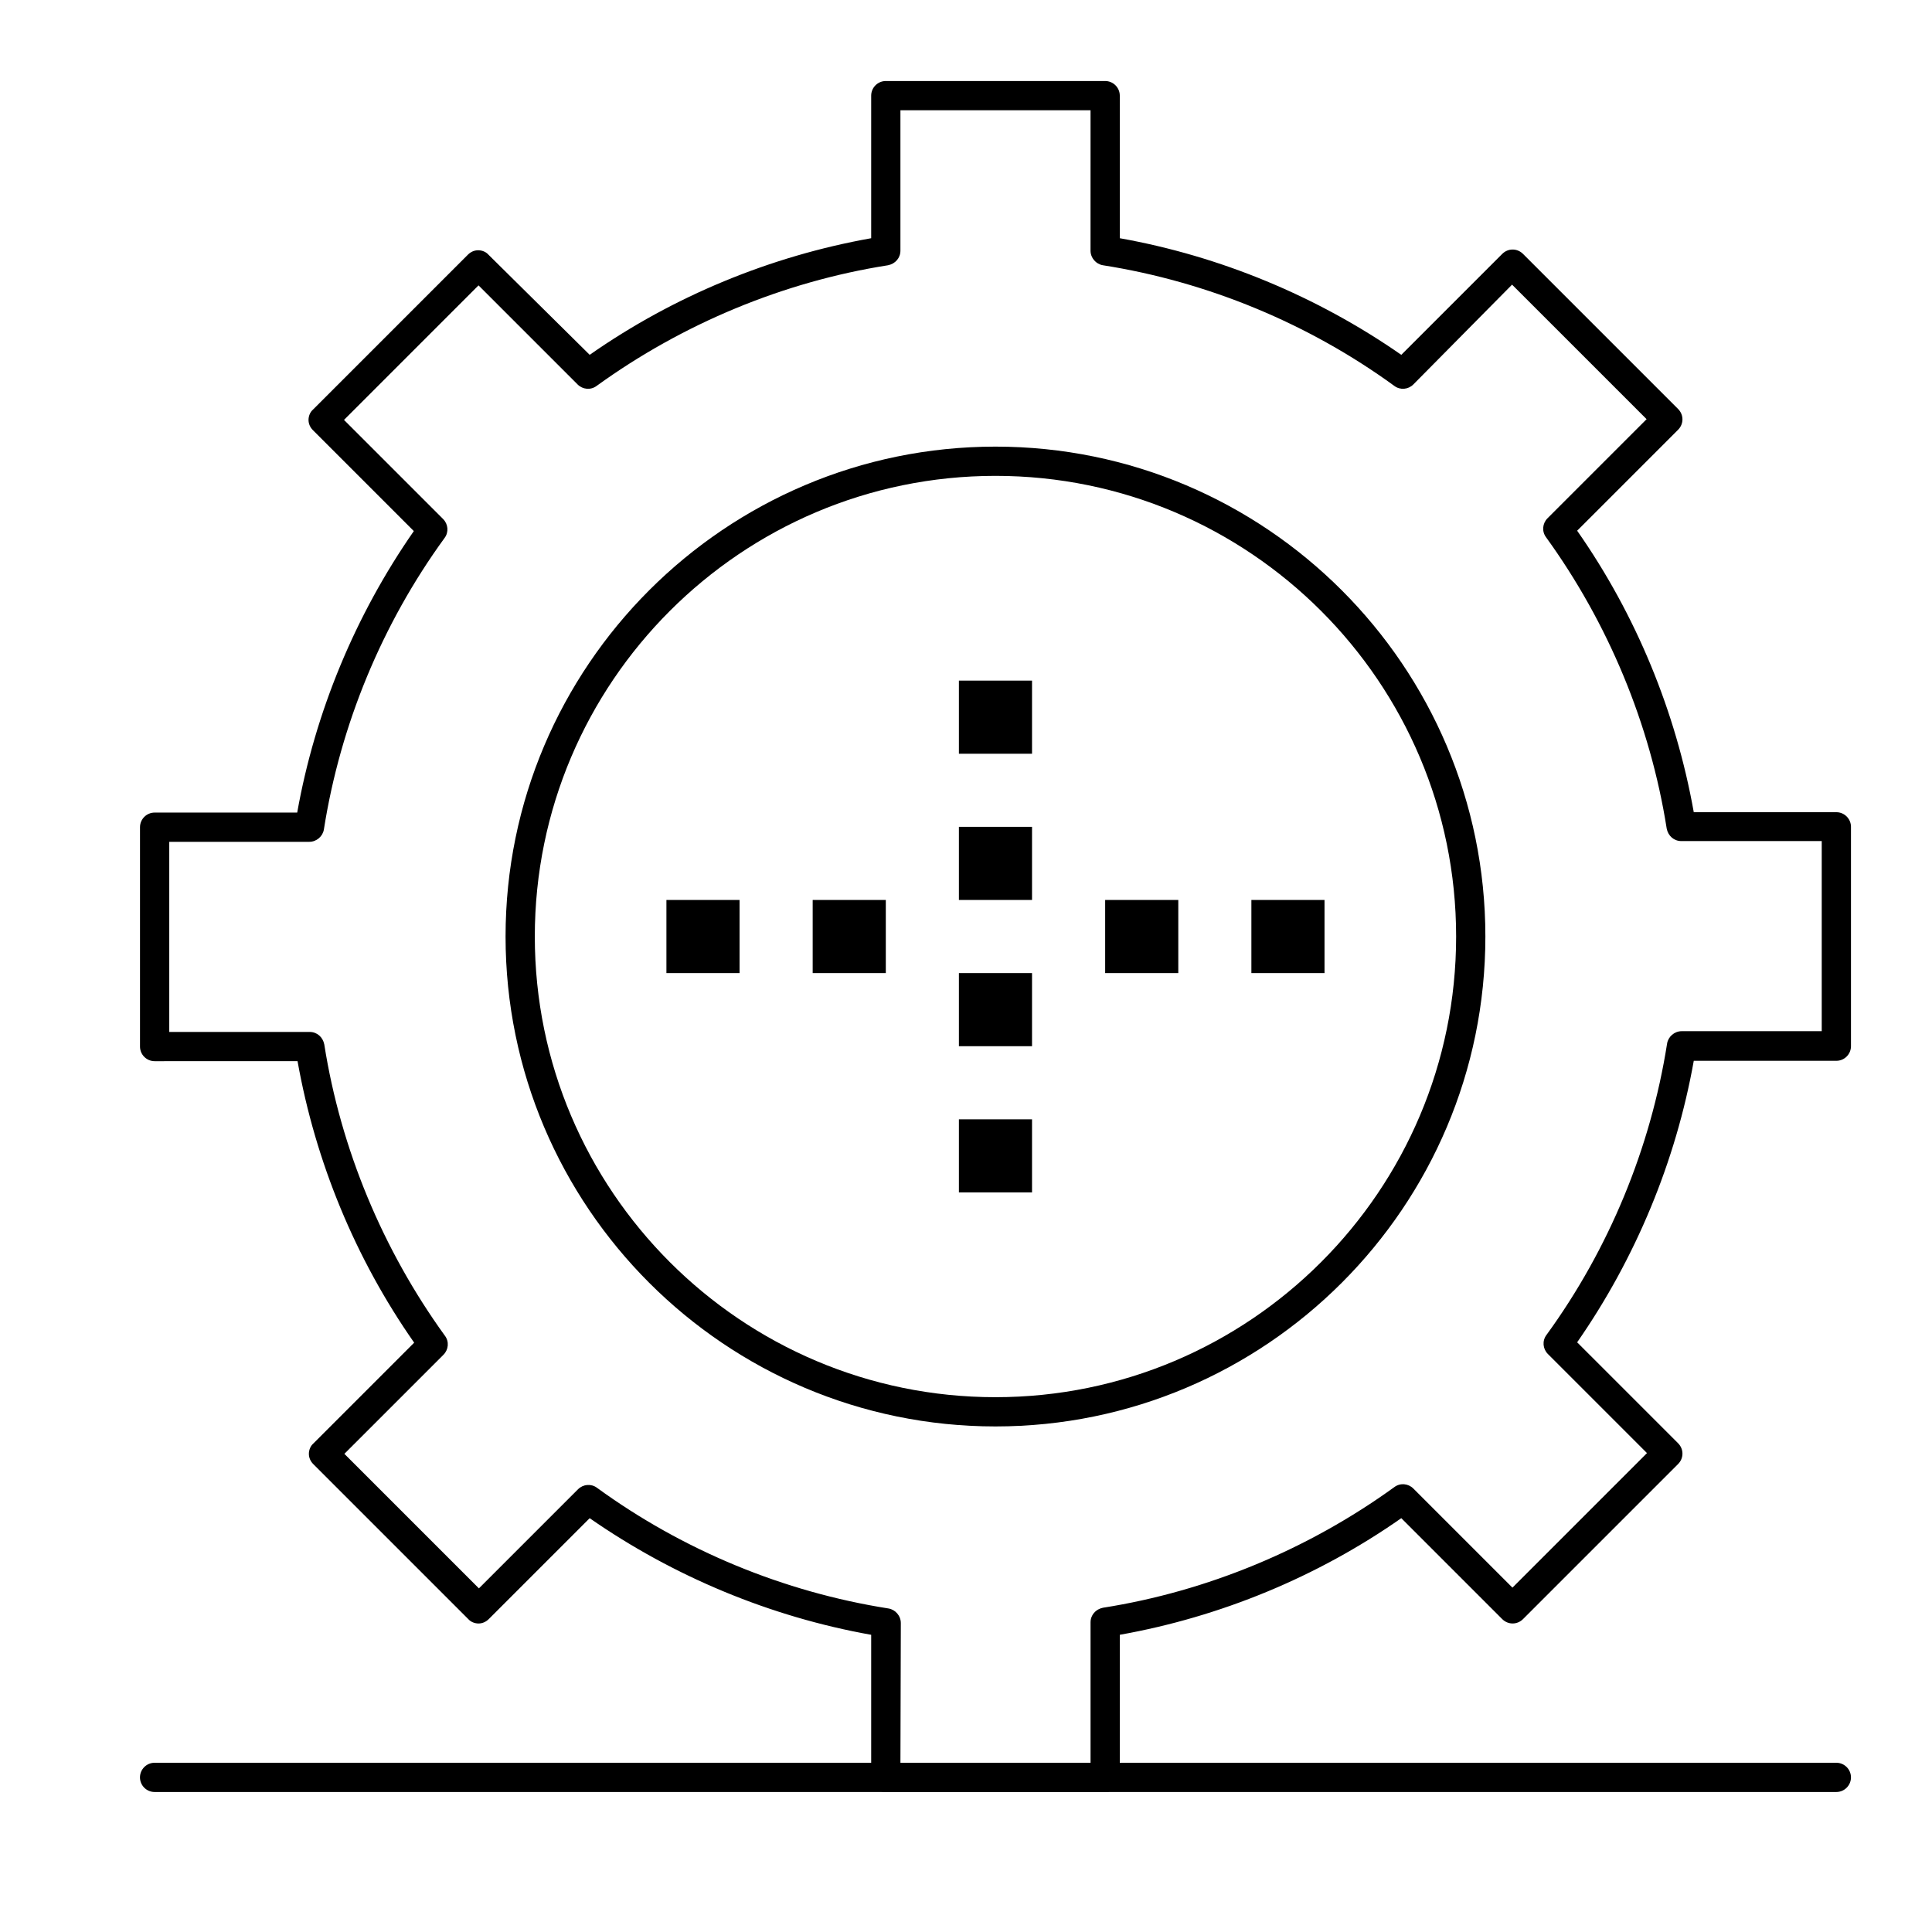
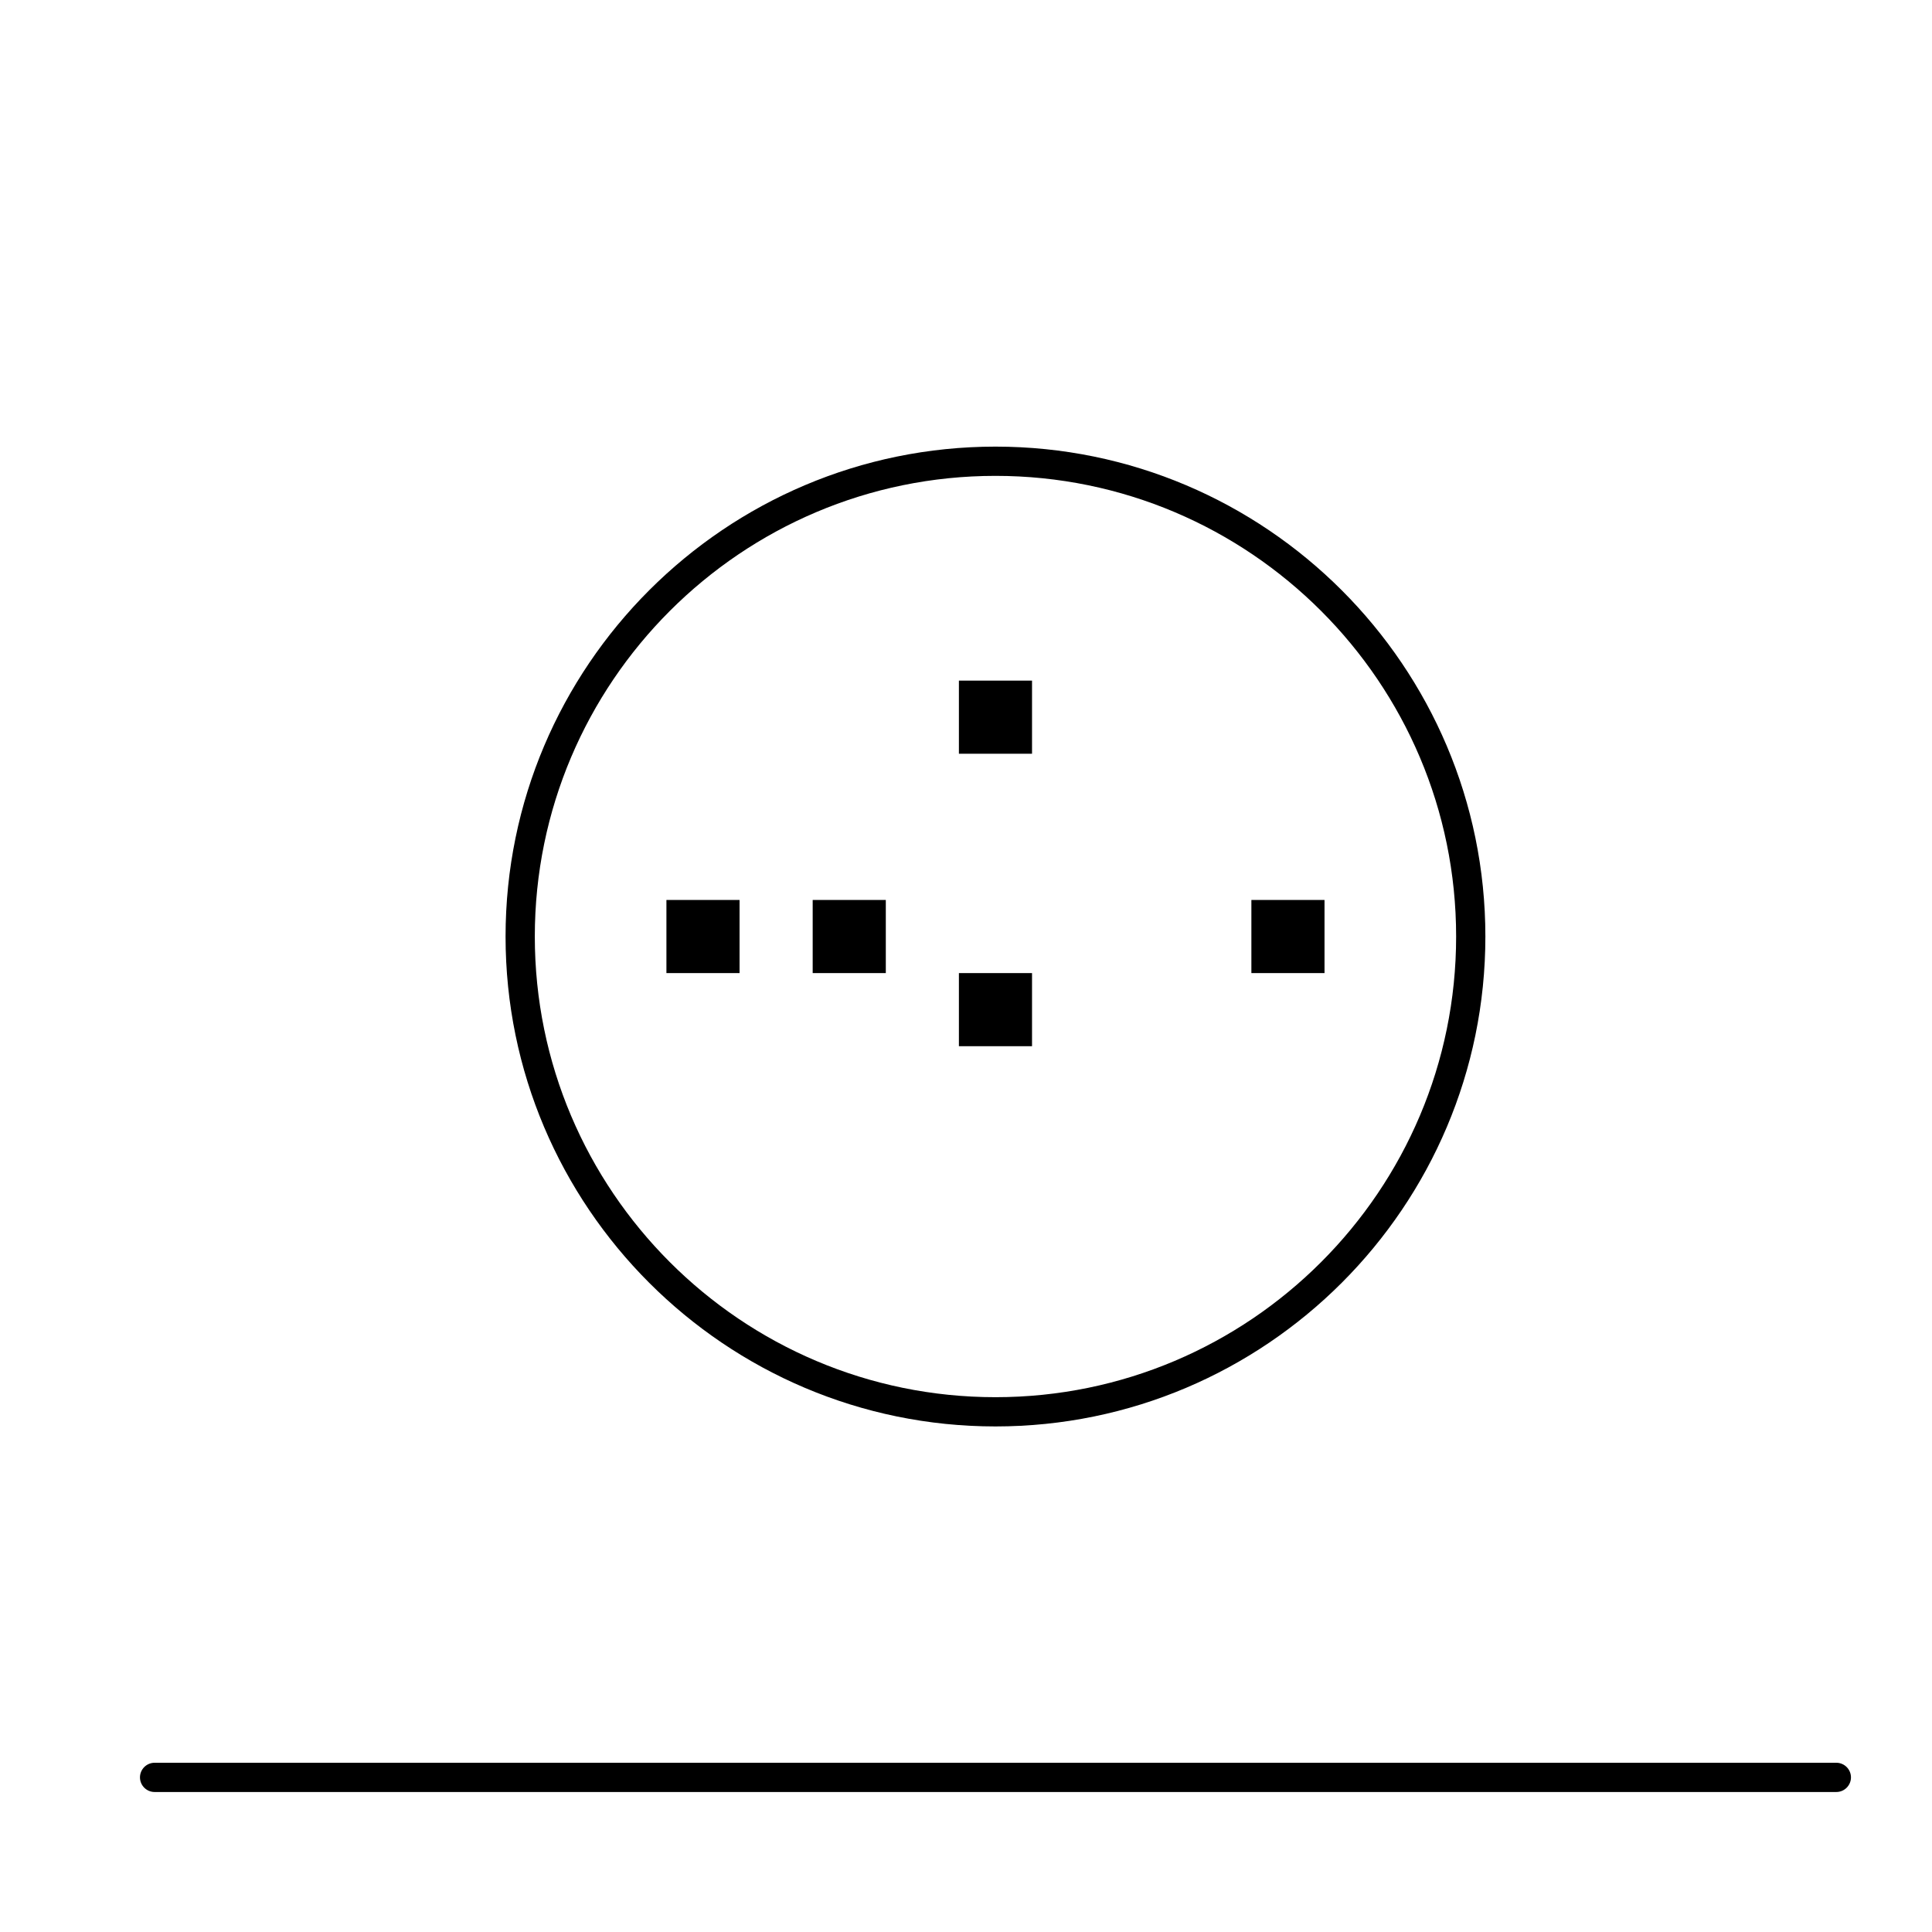
<svg xmlns="http://www.w3.org/2000/svg" fill="#000000" width="800px" height="800px" version="1.1" viewBox="144 144 512 512">
  <g>
-     <path d="m436.88 618.9h-58.133c-2.133 0-3.875-1.742-3.875-3.875v-37.785c-26.645-4.746-52.32-15.406-74.602-30.906l-26.742 26.742c-0.777 0.773-1.742 1.164-2.715 1.164-0.969 0-2.035-0.391-2.715-1.164l-41.082-41.082c-0.777-0.777-1.16-1.742-1.16-2.715 0-0.969 0.387-2.035 1.16-2.715l26.742-26.742c-15.598-22.285-26.16-47.957-30.906-74.602l-37.875 0.004c-2.133 0-3.875-1.742-3.875-3.875v-58.133c0-2.133 1.742-3.875 3.875-3.875h37.785c4.746-26.645 15.406-52.32 30.906-74.602l-26.742-26.742c-0.777-0.777-1.164-1.742-1.164-2.715 0-0.969 0.387-2.035 1.164-2.715l41.082-41.082c0.777-0.777 1.742-1.164 2.715-1.164 0.969 0 2.035 0.387 2.715 1.164l26.836 26.547c22.281-15.594 47.957-26.152 74.598-30.902v-37.785c0-2.133 1.742-3.875 3.875-3.875h58.133c2.133 0 3.875 1.742 3.875 3.875v37.785c26.645 4.746 52.32 15.406 74.602 30.906l26.742-26.742c1.551-1.551 3.973-1.551 5.523 0l41.082 41.082c1.551 1.551 1.551 3.973 0 5.523l-26.742 26.742c15.598 22.285 26.16 47.961 30.906 74.602h37.785c2.133 0 3.875 1.742 3.875 3.875v58.133c0 2.133-1.742 3.875-3.875 3.875h-37.785c-4.746 26.645-15.406 52.316-30.906 74.602l26.742 26.742c1.551 1.551 1.551 3.973 0 5.523l-41.082 41.082c-1.551 1.551-3.973 1.551-5.523 0l-26.742-26.742c-22.285 15.598-47.957 26.16-74.602 30.906v37.785c0.004 2.129-1.742 3.875-3.875 3.875zm-54.258-7.75h50.383v-37.207c0-1.938 1.355-3.488 3.293-3.875 27.707-4.359 54.449-15.504 77.219-31.973 1.551-1.164 3.68-0.969 5.039 0.387l26.258 26.258 35.652-35.656-26.258-26.258c-1.355-1.355-1.551-3.488-0.387-5.039 16.566-22.77 27.613-49.508 31.973-77.219 0.289-1.84 1.938-3.293 3.875-3.293h37.109v-50.379h-37.207c-1.938 0-3.488-1.355-3.875-3.293-4.359-27.711-15.504-54.449-31.973-77.219-1.164-1.551-0.969-3.684 0.387-5.039l26.258-26.258-35.656-35.652-26.16 26.449c-1.355 1.355-3.488 1.551-5.039 0.387-22.77-16.566-49.508-27.613-77.219-31.973-1.84-0.289-3.293-1.938-3.293-3.875l0.004-37.203h-50.383v37.203c0 1.938-1.355 3.488-3.293 3.875-27.711 4.359-54.449 15.504-77.219 31.973-1.551 1.164-3.684 0.969-5.039-0.387l-26.258-26.258-35.648 35.656 26.258 26.258c1.355 1.355 1.551 3.488 0.387 5.039-16.566 22.77-27.613 49.508-31.973 77.219-0.289 1.84-1.938 3.293-3.875 3.293h-37.105v50.383h37.203c1.938 0 3.488 1.355 3.875 3.293 4.359 27.711 15.504 54.449 31.973 77.219 1.164 1.547 0.969 3.68-0.387 5.039l-26.258 26.258 35.656 35.652 26.258-26.258c1.355-1.355 3.488-1.551 5.039-0.391 22.77 16.57 49.508 27.613 77.219 31.973 1.84 0.289 3.293 1.938 3.293 3.875z" />
    <path d="m407.81 522.02c-71.598 0-129.83-58.23-129.83-129.83s58.227-129.83 129.83-129.83c71.598 0 129.83 58.227 129.83 129.83 0 71.598-58.227 129.83-129.83 129.83zm0-251.91c-67.336 0-122.08 54.742-122.08 122.08s54.742 122.08 122.08 122.08c67.336 0 122.08-54.742 122.08-122.08s-54.742-122.08-122.08-122.08z" />
    <path d="m630.65 618.9h-445.68c-2.133 0-3.875-1.742-3.875-3.875 0-2.133 1.742-3.875 3.875-3.875h445.68c2.133 0 3.875 1.742 3.875 3.875 0 2.129-1.742 3.875-3.875 3.875z" />
    <path d="m398.12 324.37h19.379v19.379h-19.379z" />
-     <path d="m398.12 363.12h19.379v19.379h-19.379z" />
    <path d="m398.12 401.88h19.379v19.375h-19.379z" />
-     <path d="m398.12 440.63h19.379v19.375h-19.379z" />
-     <path d="m436.88 382.5h19.379v19.379h-19.379z" />
    <path d="m475.63 382.5h19.379v19.379h-19.379z" />
    <path d="m359.37 382.5h19.379v19.379h-19.379z" />
    <path d="m320.61 382.5h19.379v19.379h-19.379z" />
  </g>
</svg>